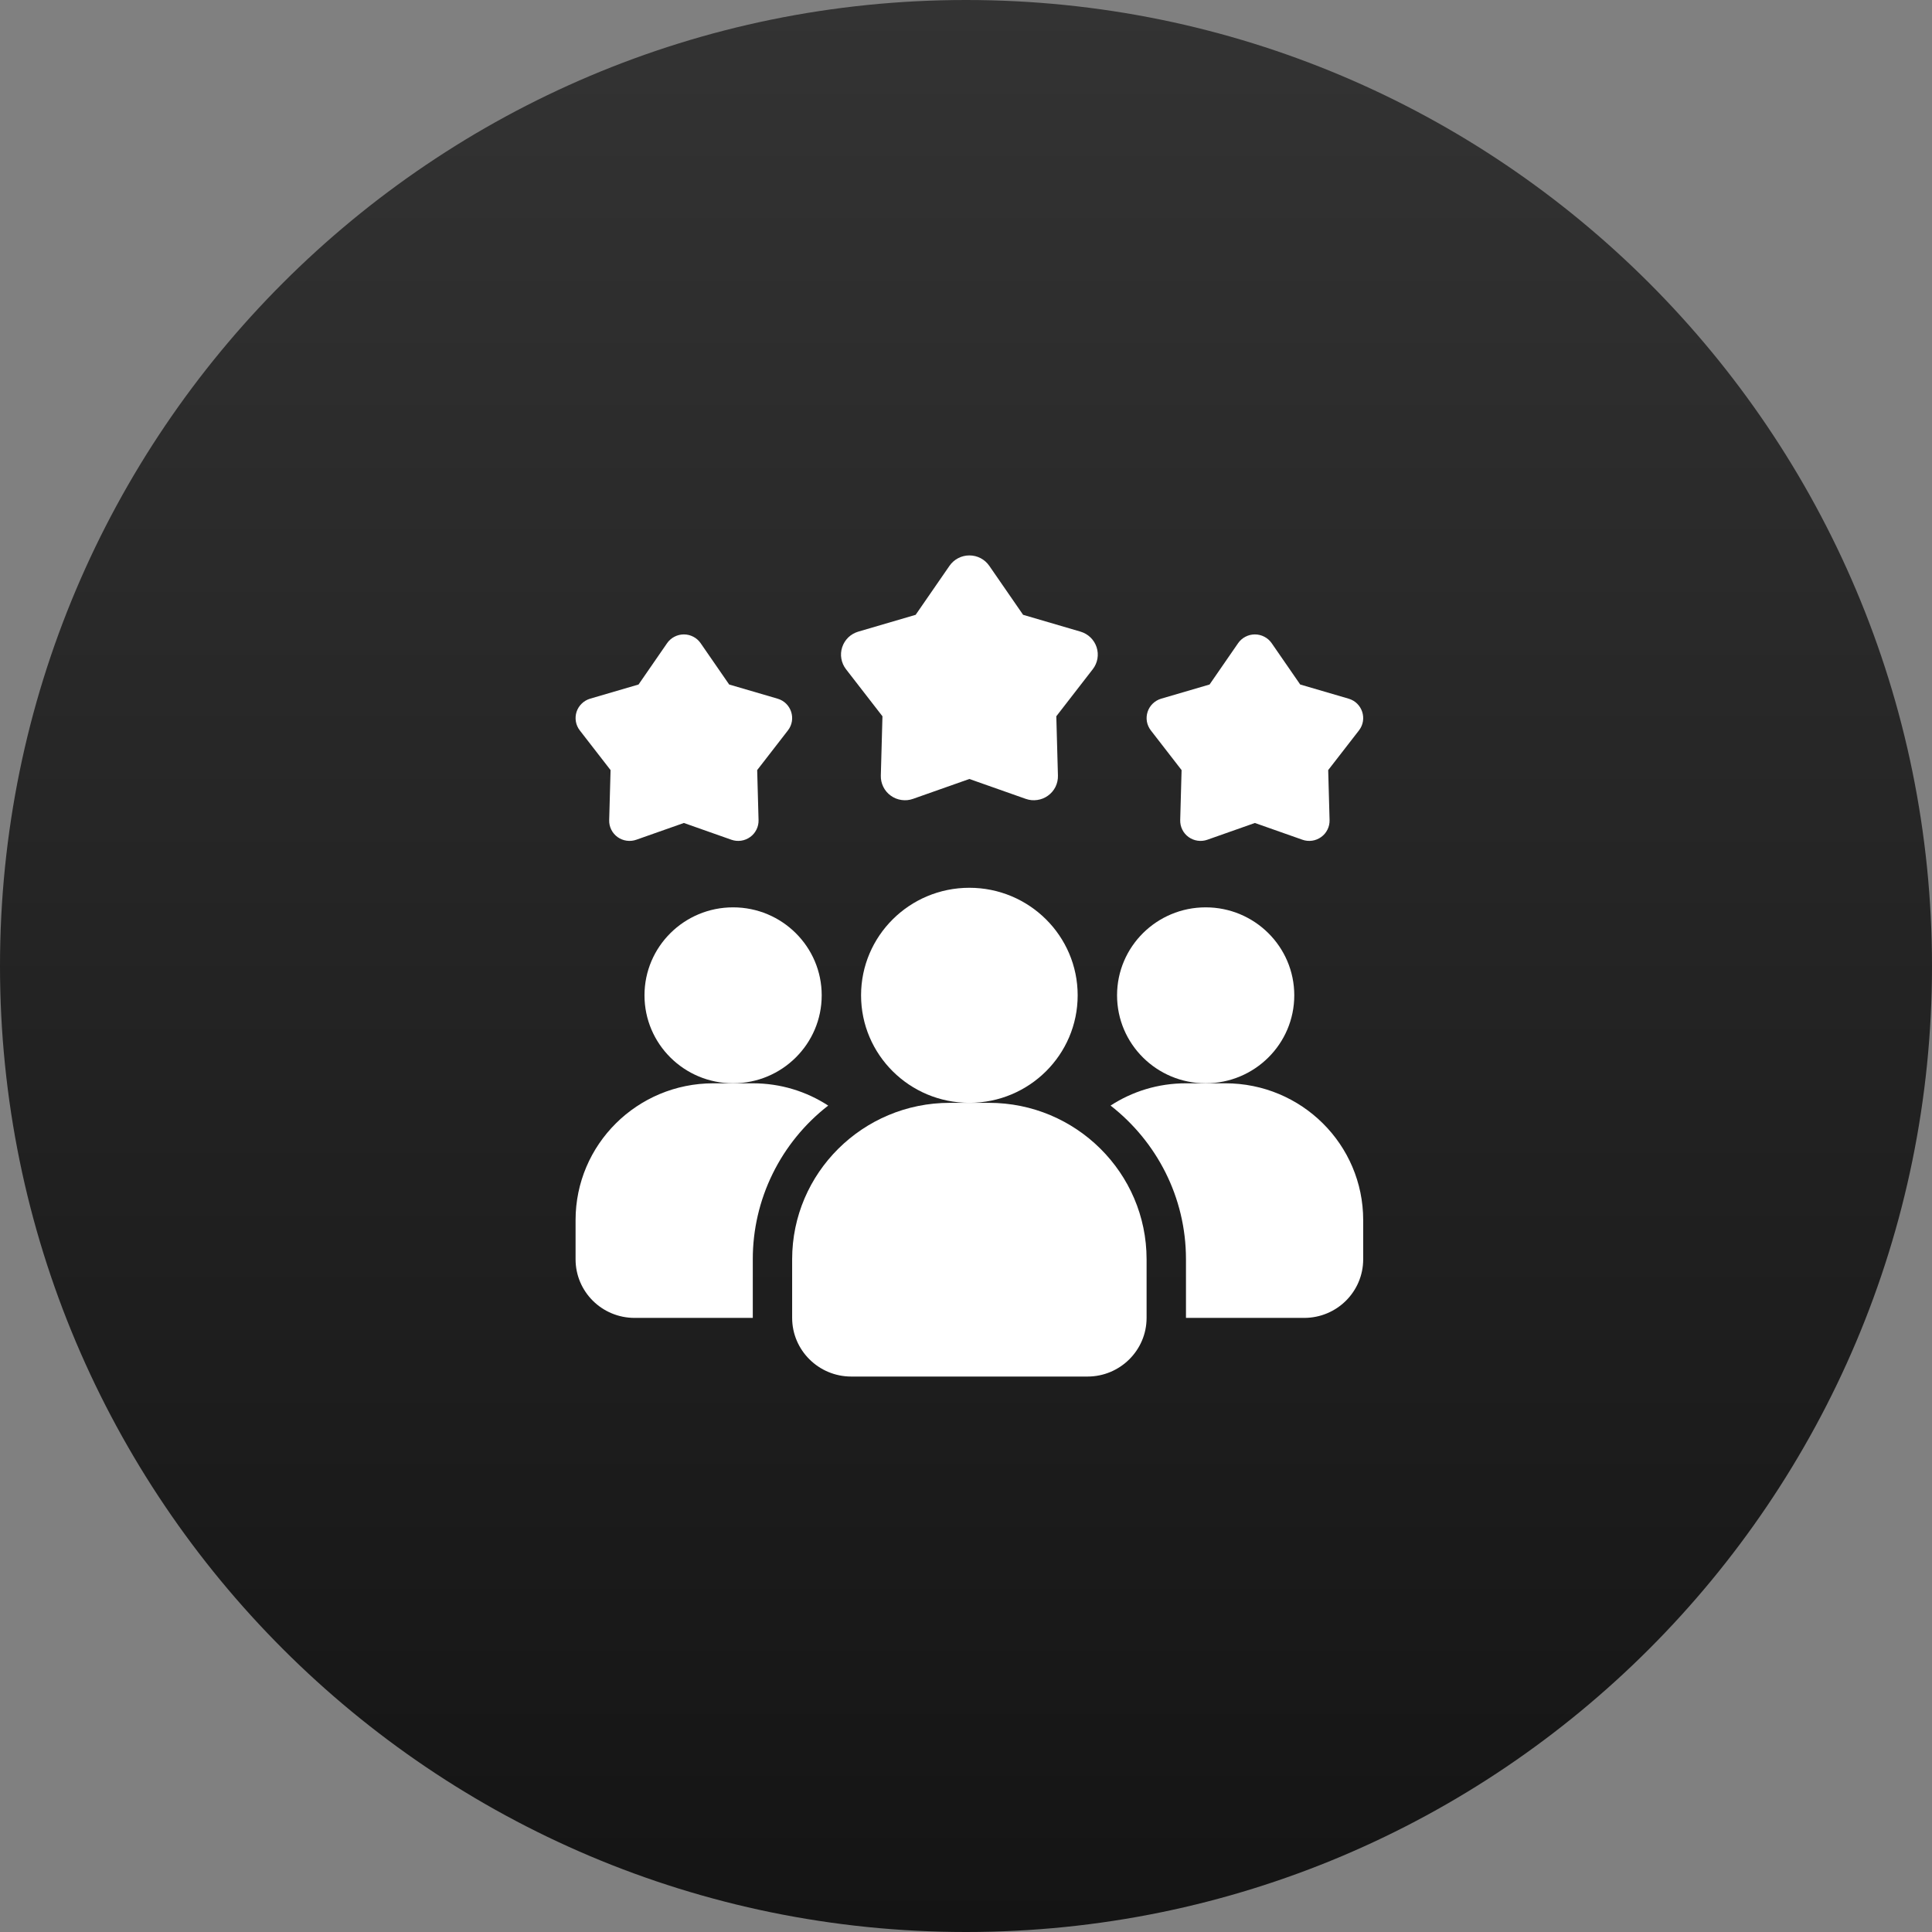
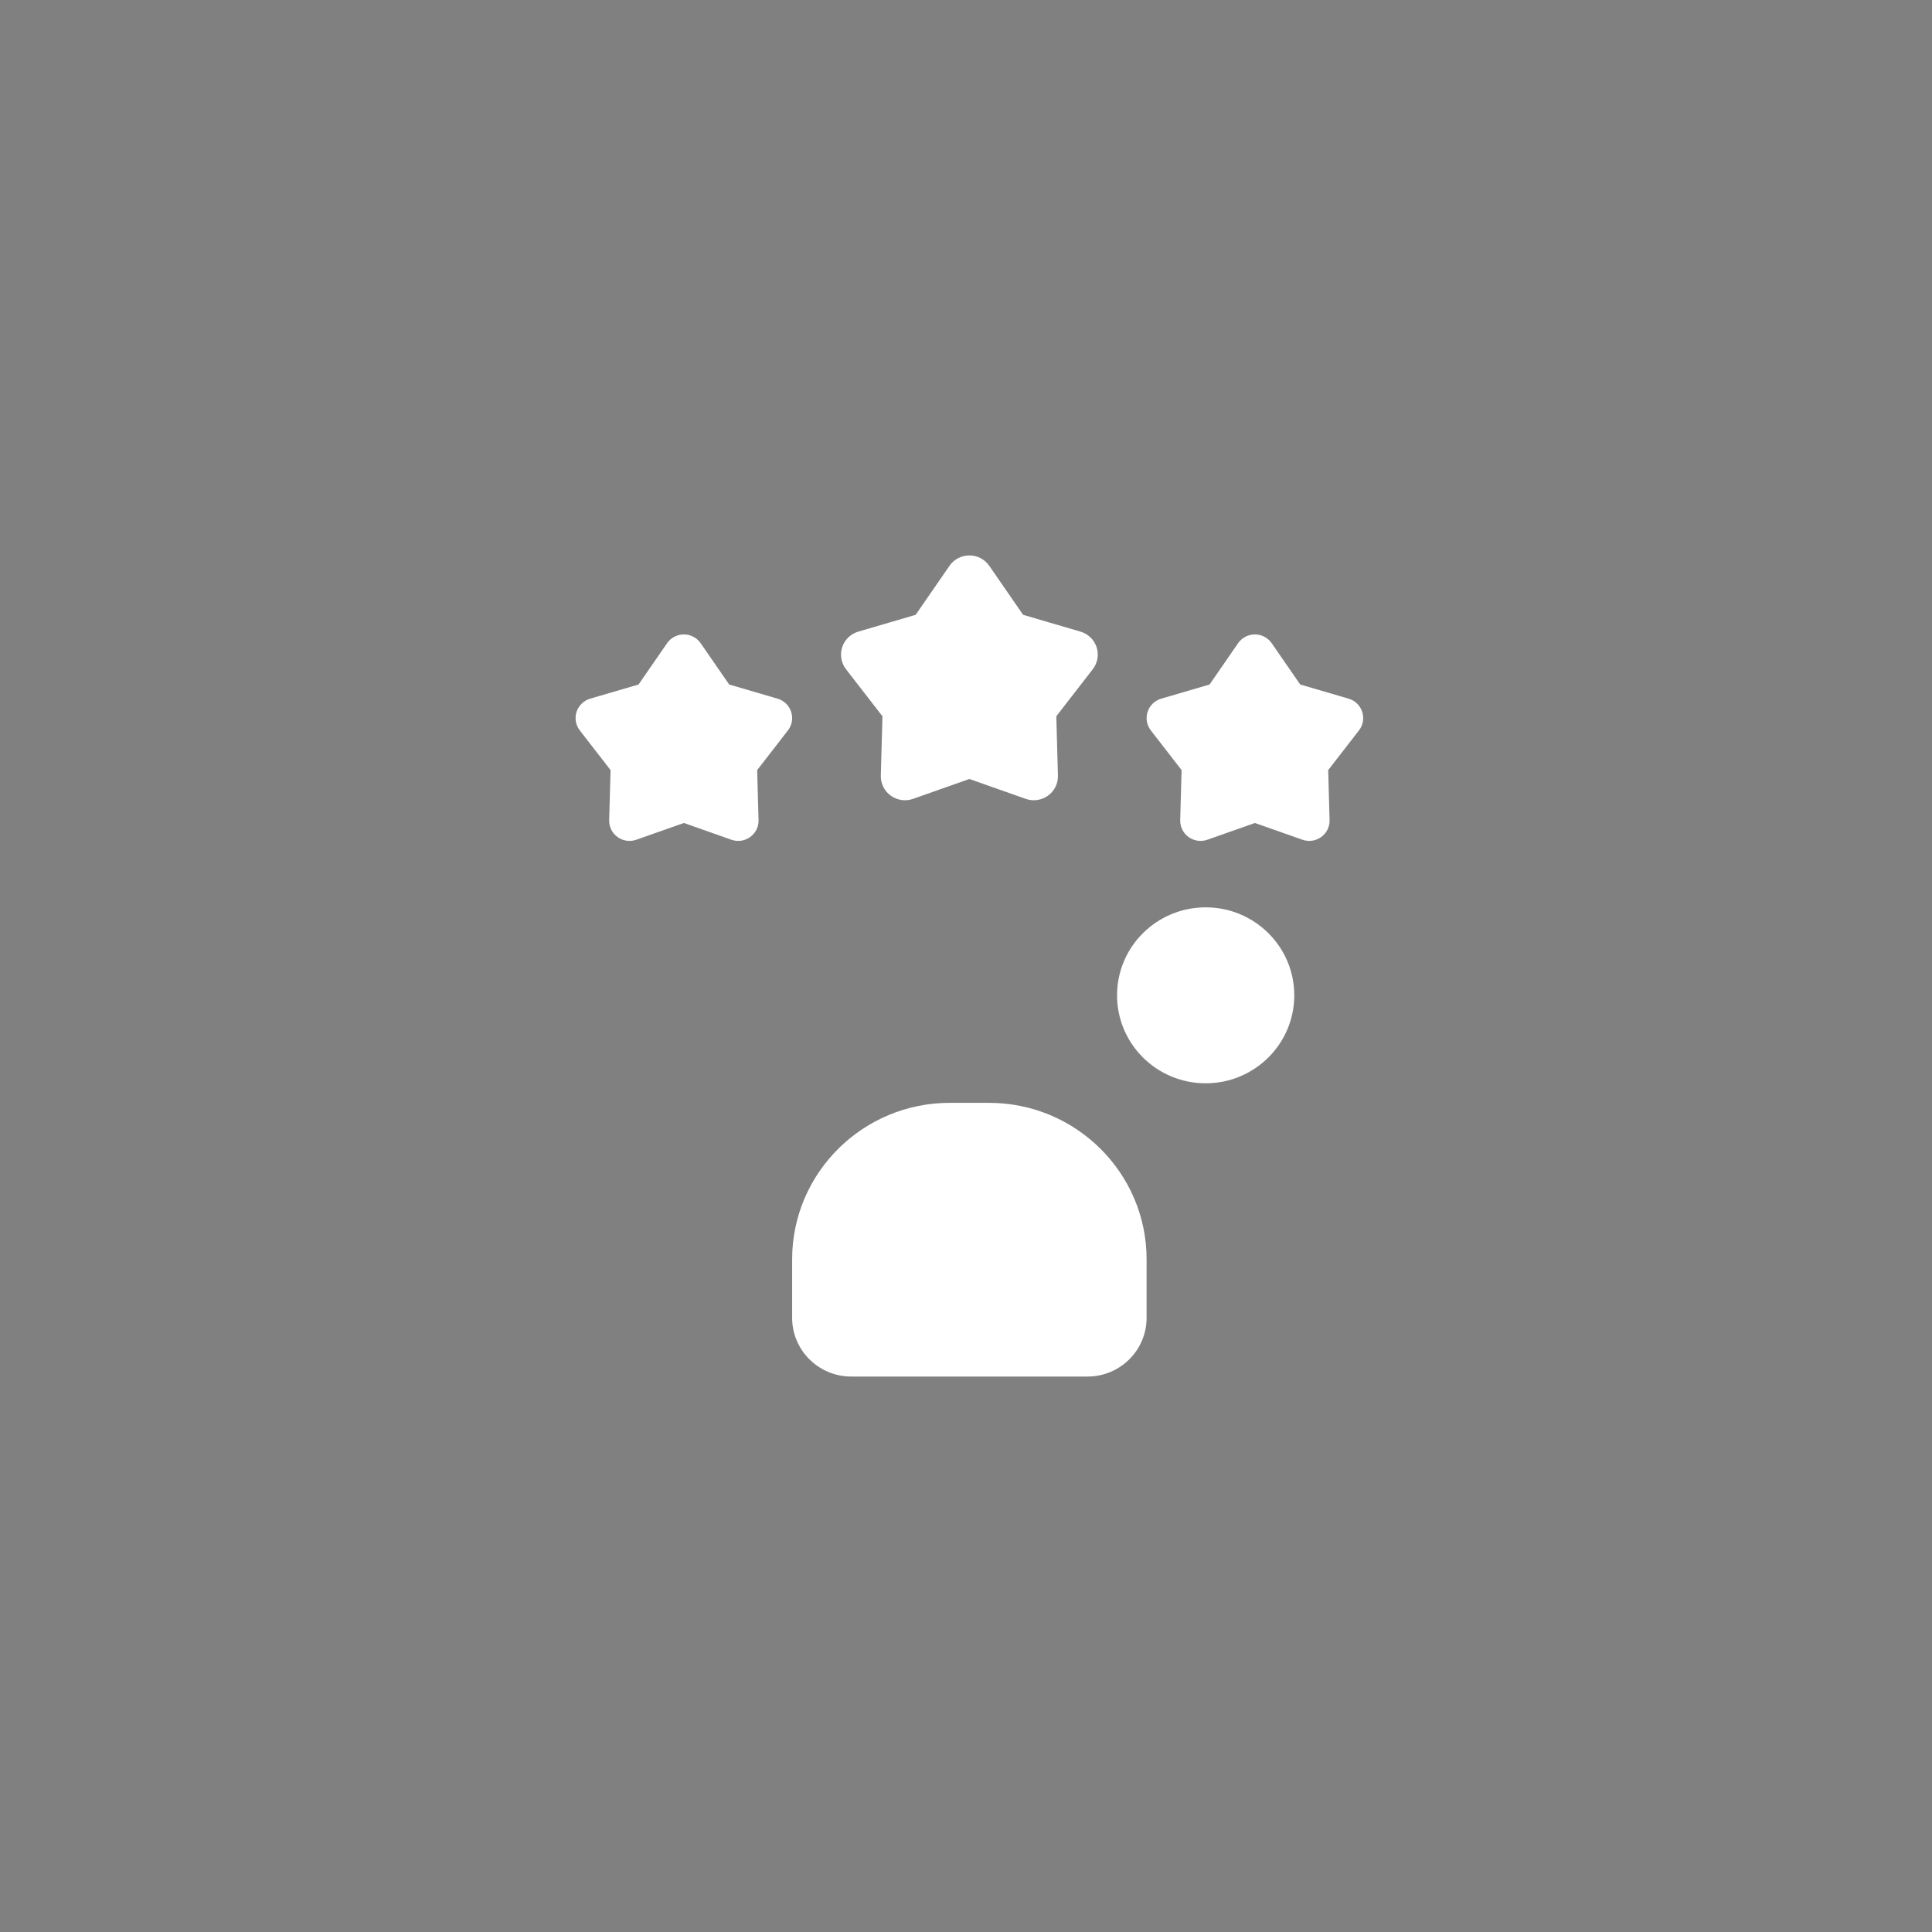
<svg xmlns="http://www.w3.org/2000/svg" width="70" height="70" viewBox="0 0 70 70" fill="none">
  <rect x="0" y="0" width="70" height="70" fill="#808080" stroke="none" />
-   <path d="M0 35C0 15.67 15.67 0 35 0C54.33 0 70 15.67 70 35C70 54.33 54.33 70 35 70C15.67 70 0 54.33 0 35Z" fill="url(#paint0_linear_284_30)" />
-   <path d="M30.007 40.057C29.156 40.718 28.467 41.563 27.994 42.528C27.52 43.493 27.274 44.552 27.275 45.625V47.75H22.994C21.81 47.75 20.854 46.801 20.854 45.625V44.208C20.854 41.467 23.087 39.25 25.848 39.25H27.275C28.288 39.25 29.222 39.547 30.007 40.057Z" fill="white" />
  <path d="M43.684 39.25C45.456 39.25 46.894 37.823 46.894 36.062C46.894 34.302 45.456 32.875 43.684 32.875C41.91 32.875 40.473 34.302 40.473 36.062C40.473 37.823 41.91 39.25 43.684 39.25Z" fill="white" />
-   <path d="M26.561 39.25C28.334 39.25 29.772 37.823 29.772 36.062C29.772 34.302 28.334 32.875 26.561 32.875C24.788 32.875 23.351 34.302 23.351 36.062C23.351 37.823 24.788 39.25 26.561 39.25Z" fill="white" />
-   <path d="M49.391 44.208V45.625C49.391 46.801 48.435 47.75 47.251 47.75H42.97V45.625C42.97 43.365 41.9 41.354 40.238 40.057C41.022 39.547 41.957 39.25 42.97 39.25H44.397C47.158 39.25 49.391 41.467 49.391 44.208Z" fill="white" />
-   <path d="M35.122 39.958C37.289 39.958 39.046 38.214 39.046 36.062C39.046 33.911 37.289 32.166 35.122 32.166C32.955 32.166 31.198 33.911 31.198 36.062C31.198 38.214 32.955 39.958 35.122 39.958Z" fill="white" />
  <path d="M35.836 39.958H34.409C31.262 39.958 28.701 42.5 28.701 45.625V47.75C28.701 48.922 29.662 49.875 30.842 49.875H39.403C40.583 49.875 41.543 48.922 41.543 47.75V45.625C41.543 42.5 38.983 39.958 35.836 39.958ZM45.467 29.818L43.746 30.425C43.633 30.465 43.512 30.477 43.393 30.46C43.274 30.443 43.162 30.398 43.065 30.328C42.968 30.258 42.889 30.166 42.837 30.059C42.784 29.952 42.758 29.834 42.761 29.715L42.811 27.902L41.697 26.464C41.624 26.369 41.575 26.259 41.554 26.142C41.534 26.024 41.543 25.904 41.58 25.791C41.617 25.677 41.681 25.575 41.767 25.492C41.853 25.409 41.958 25.348 42.073 25.314L43.825 24.801L44.858 23.305C44.926 23.206 45.017 23.126 45.123 23.071C45.229 23.015 45.347 22.986 45.467 22.986C45.587 22.986 45.705 23.015 45.811 23.071C45.917 23.126 46.008 23.206 46.076 23.305L47.109 24.801L48.862 25.314C49.359 25.459 49.554 26.056 49.238 26.464L48.123 27.902L48.173 29.715C48.176 29.834 48.15 29.952 48.097 30.058C48.044 30.165 47.966 30.258 47.869 30.327C47.772 30.397 47.66 30.443 47.541 30.46C47.422 30.477 47.301 30.465 47.189 30.425L45.467 29.818ZM24.778 29.818L23.056 30.425C22.943 30.465 22.822 30.477 22.704 30.46C22.585 30.443 22.472 30.398 22.375 30.328C22.278 30.258 22.2 30.166 22.147 30.059C22.094 29.952 22.068 29.834 22.072 29.715L22.122 27.902L21.007 26.464C20.934 26.369 20.885 26.259 20.865 26.142C20.845 26.024 20.853 25.904 20.89 25.791C20.927 25.677 20.992 25.575 21.078 25.492C21.163 25.409 21.268 25.348 21.383 25.314L23.136 24.801L24.169 23.305C24.237 23.206 24.328 23.126 24.434 23.071C24.54 23.015 24.658 22.986 24.778 22.986C24.898 22.986 25.016 23.015 25.122 23.071C25.228 23.126 25.318 23.206 25.386 23.305L26.419 24.801L28.172 25.314C28.669 25.459 28.864 26.056 28.548 26.464L27.434 27.902L27.484 29.715C27.487 29.834 27.461 29.952 27.408 30.058C27.355 30.165 27.277 30.258 27.18 30.327C27.083 30.397 26.97 30.443 26.852 30.46C26.733 30.477 26.612 30.465 26.499 30.425L24.778 29.818ZM35.122 28.224L33.081 28.944C32.947 28.992 32.804 29.006 32.663 28.985C32.523 28.965 32.389 28.912 32.274 28.828C32.159 28.746 32.066 28.636 32.004 28.51C31.941 28.383 31.91 28.243 31.914 28.102L31.973 25.952L30.652 24.247C30.566 24.136 30.508 24.004 30.484 23.865C30.459 23.726 30.47 23.584 30.514 23.45C30.558 23.315 30.634 23.194 30.735 23.095C30.837 22.997 30.962 22.925 31.098 22.885L33.176 22.276L34.401 20.502C34.481 20.385 34.589 20.29 34.715 20.224C34.841 20.158 34.981 20.124 35.123 20.124C35.265 20.124 35.405 20.158 35.531 20.224C35.656 20.29 35.764 20.385 35.844 20.502L37.069 22.276L39.148 22.885C39.284 22.925 39.408 22.997 39.51 23.095C39.612 23.194 39.688 23.315 39.732 23.45C39.776 23.584 39.786 23.726 39.762 23.865C39.738 24.004 39.68 24.136 39.593 24.247L38.272 25.952L38.331 28.102C38.335 28.243 38.304 28.383 38.242 28.51C38.179 28.636 38.086 28.746 37.971 28.828C37.856 28.912 37.723 28.965 37.582 28.985C37.441 29.006 37.298 28.992 37.164 28.944L35.122 28.224Z" fill="white" />
  <defs>
    <linearGradient id="paint0_linear_284_30" x1="35" y1="0" x2="35" y2="70" gradientUnits="userSpaceOnUse">
      <stop stop-color="#333333" />
      <stop offset="1" stop-color="#141414" />
    </linearGradient>
  </defs>
</svg>